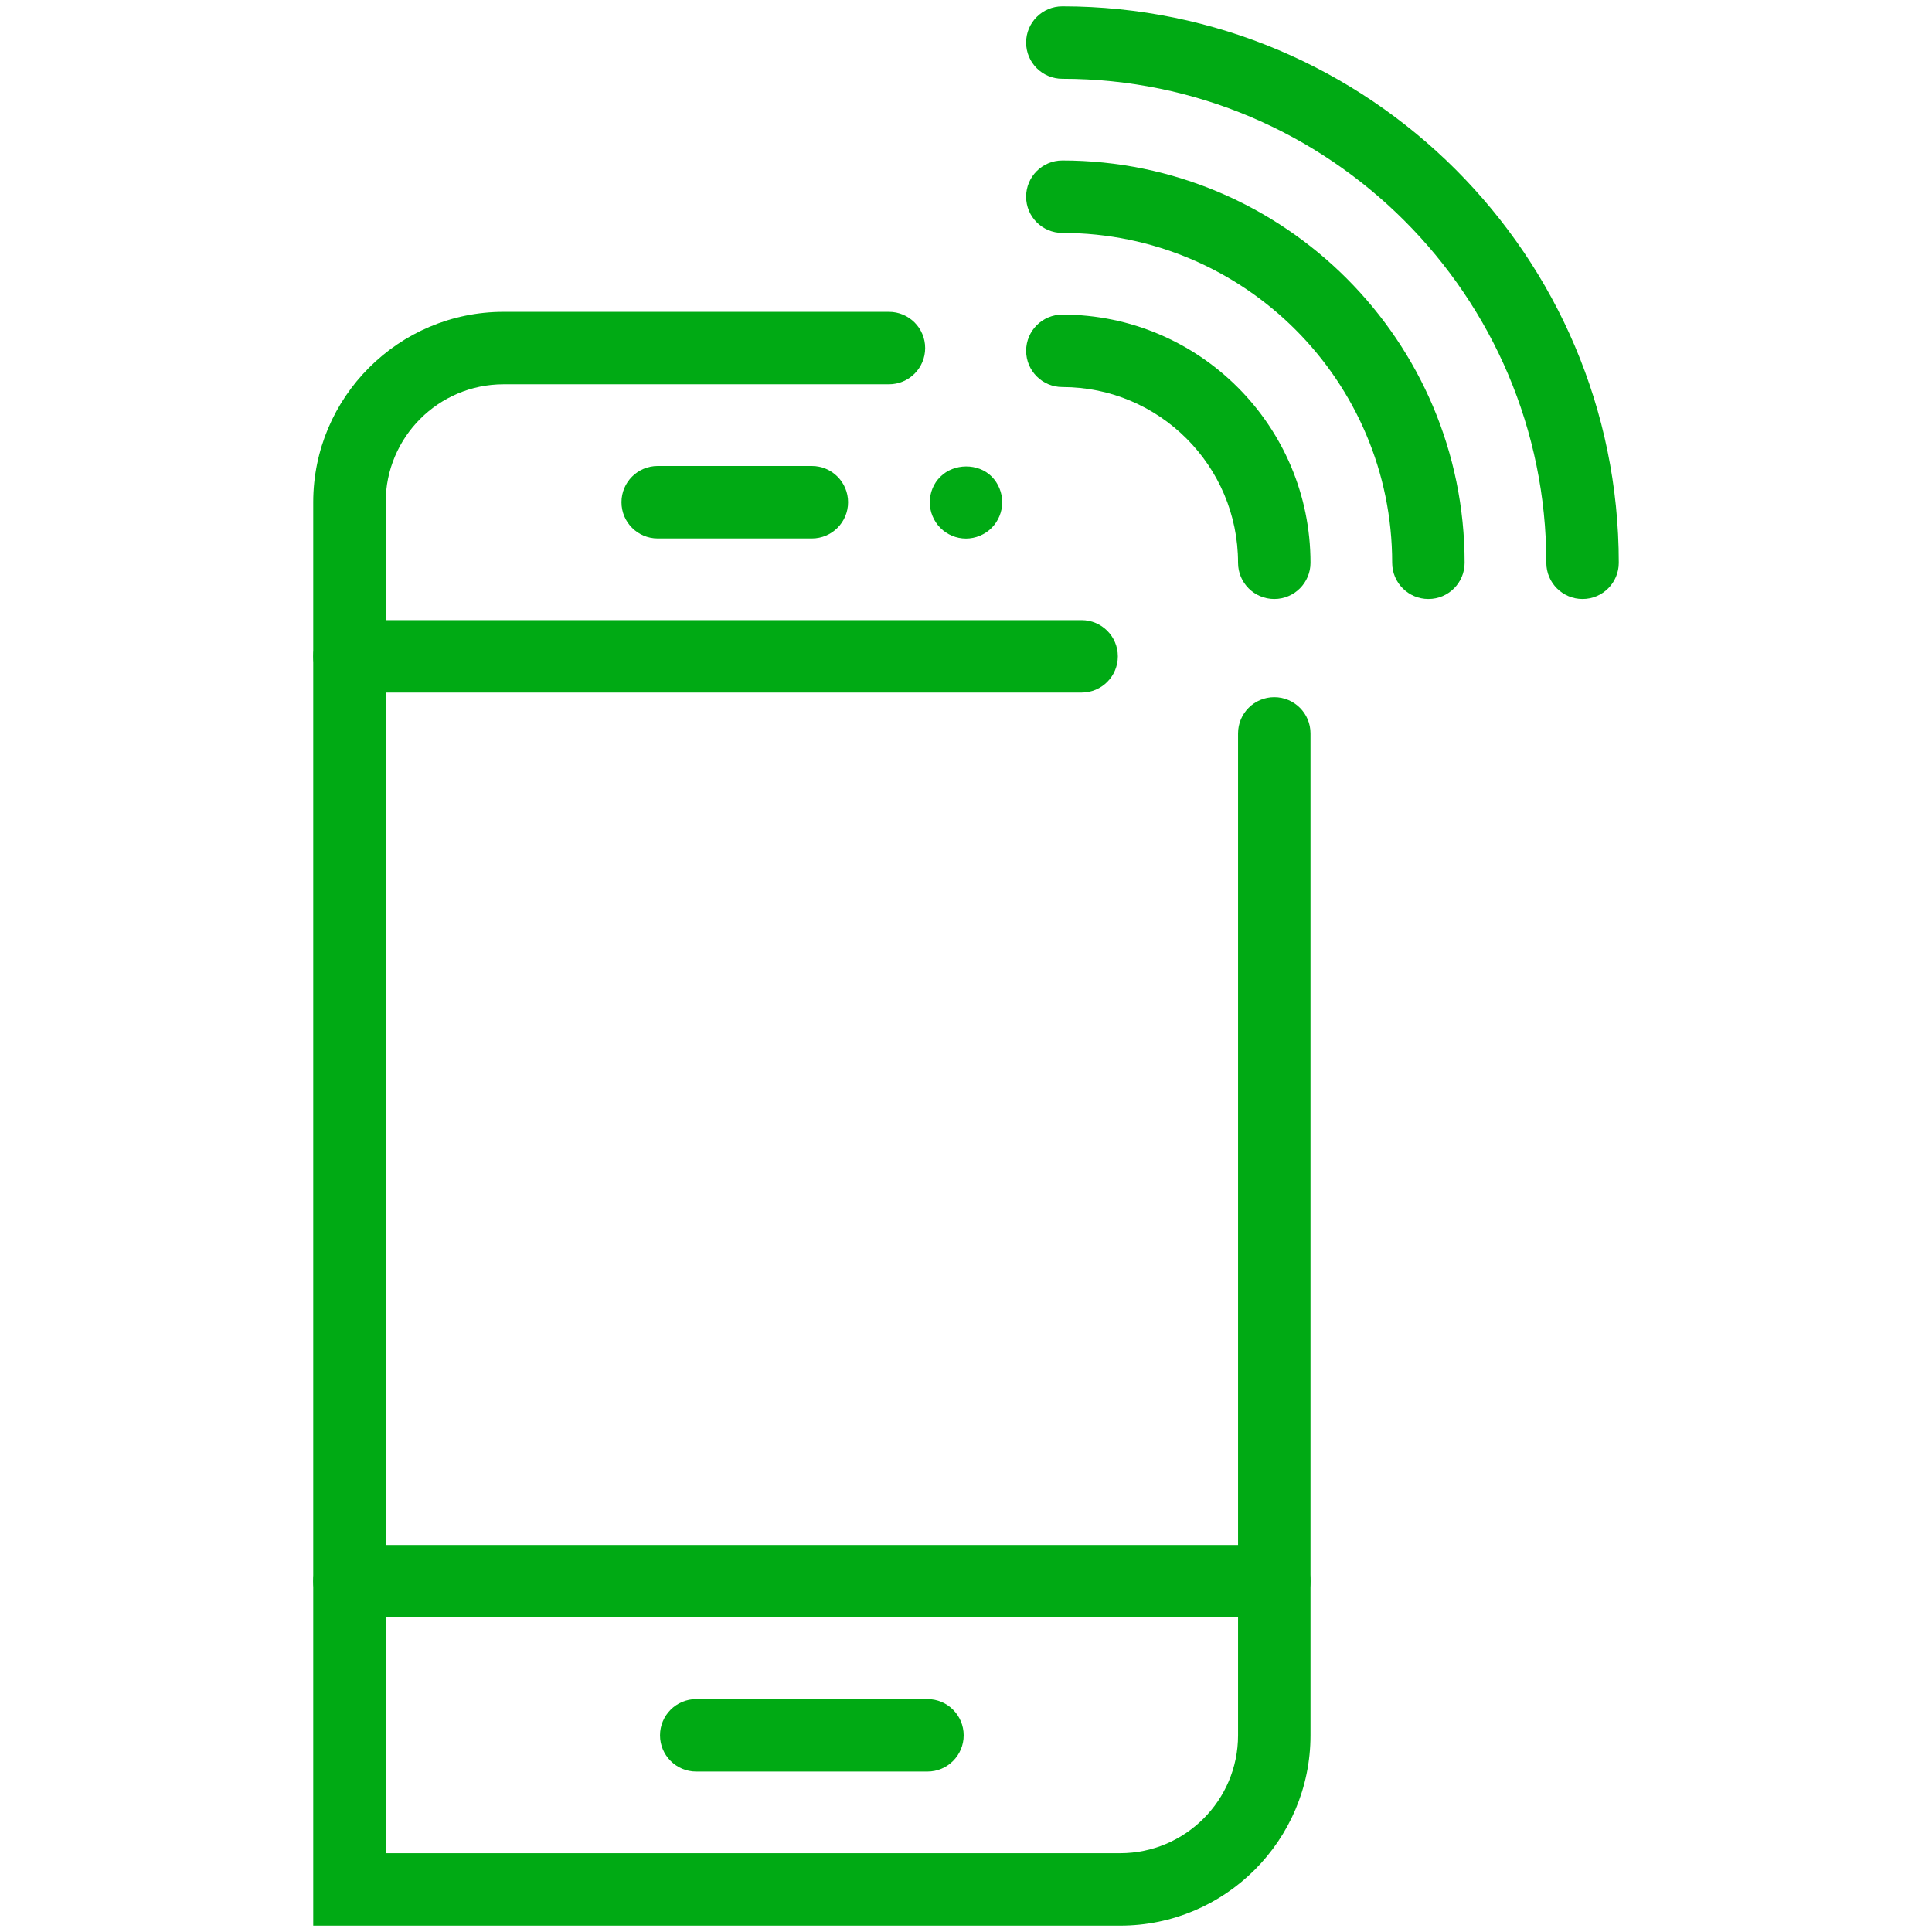
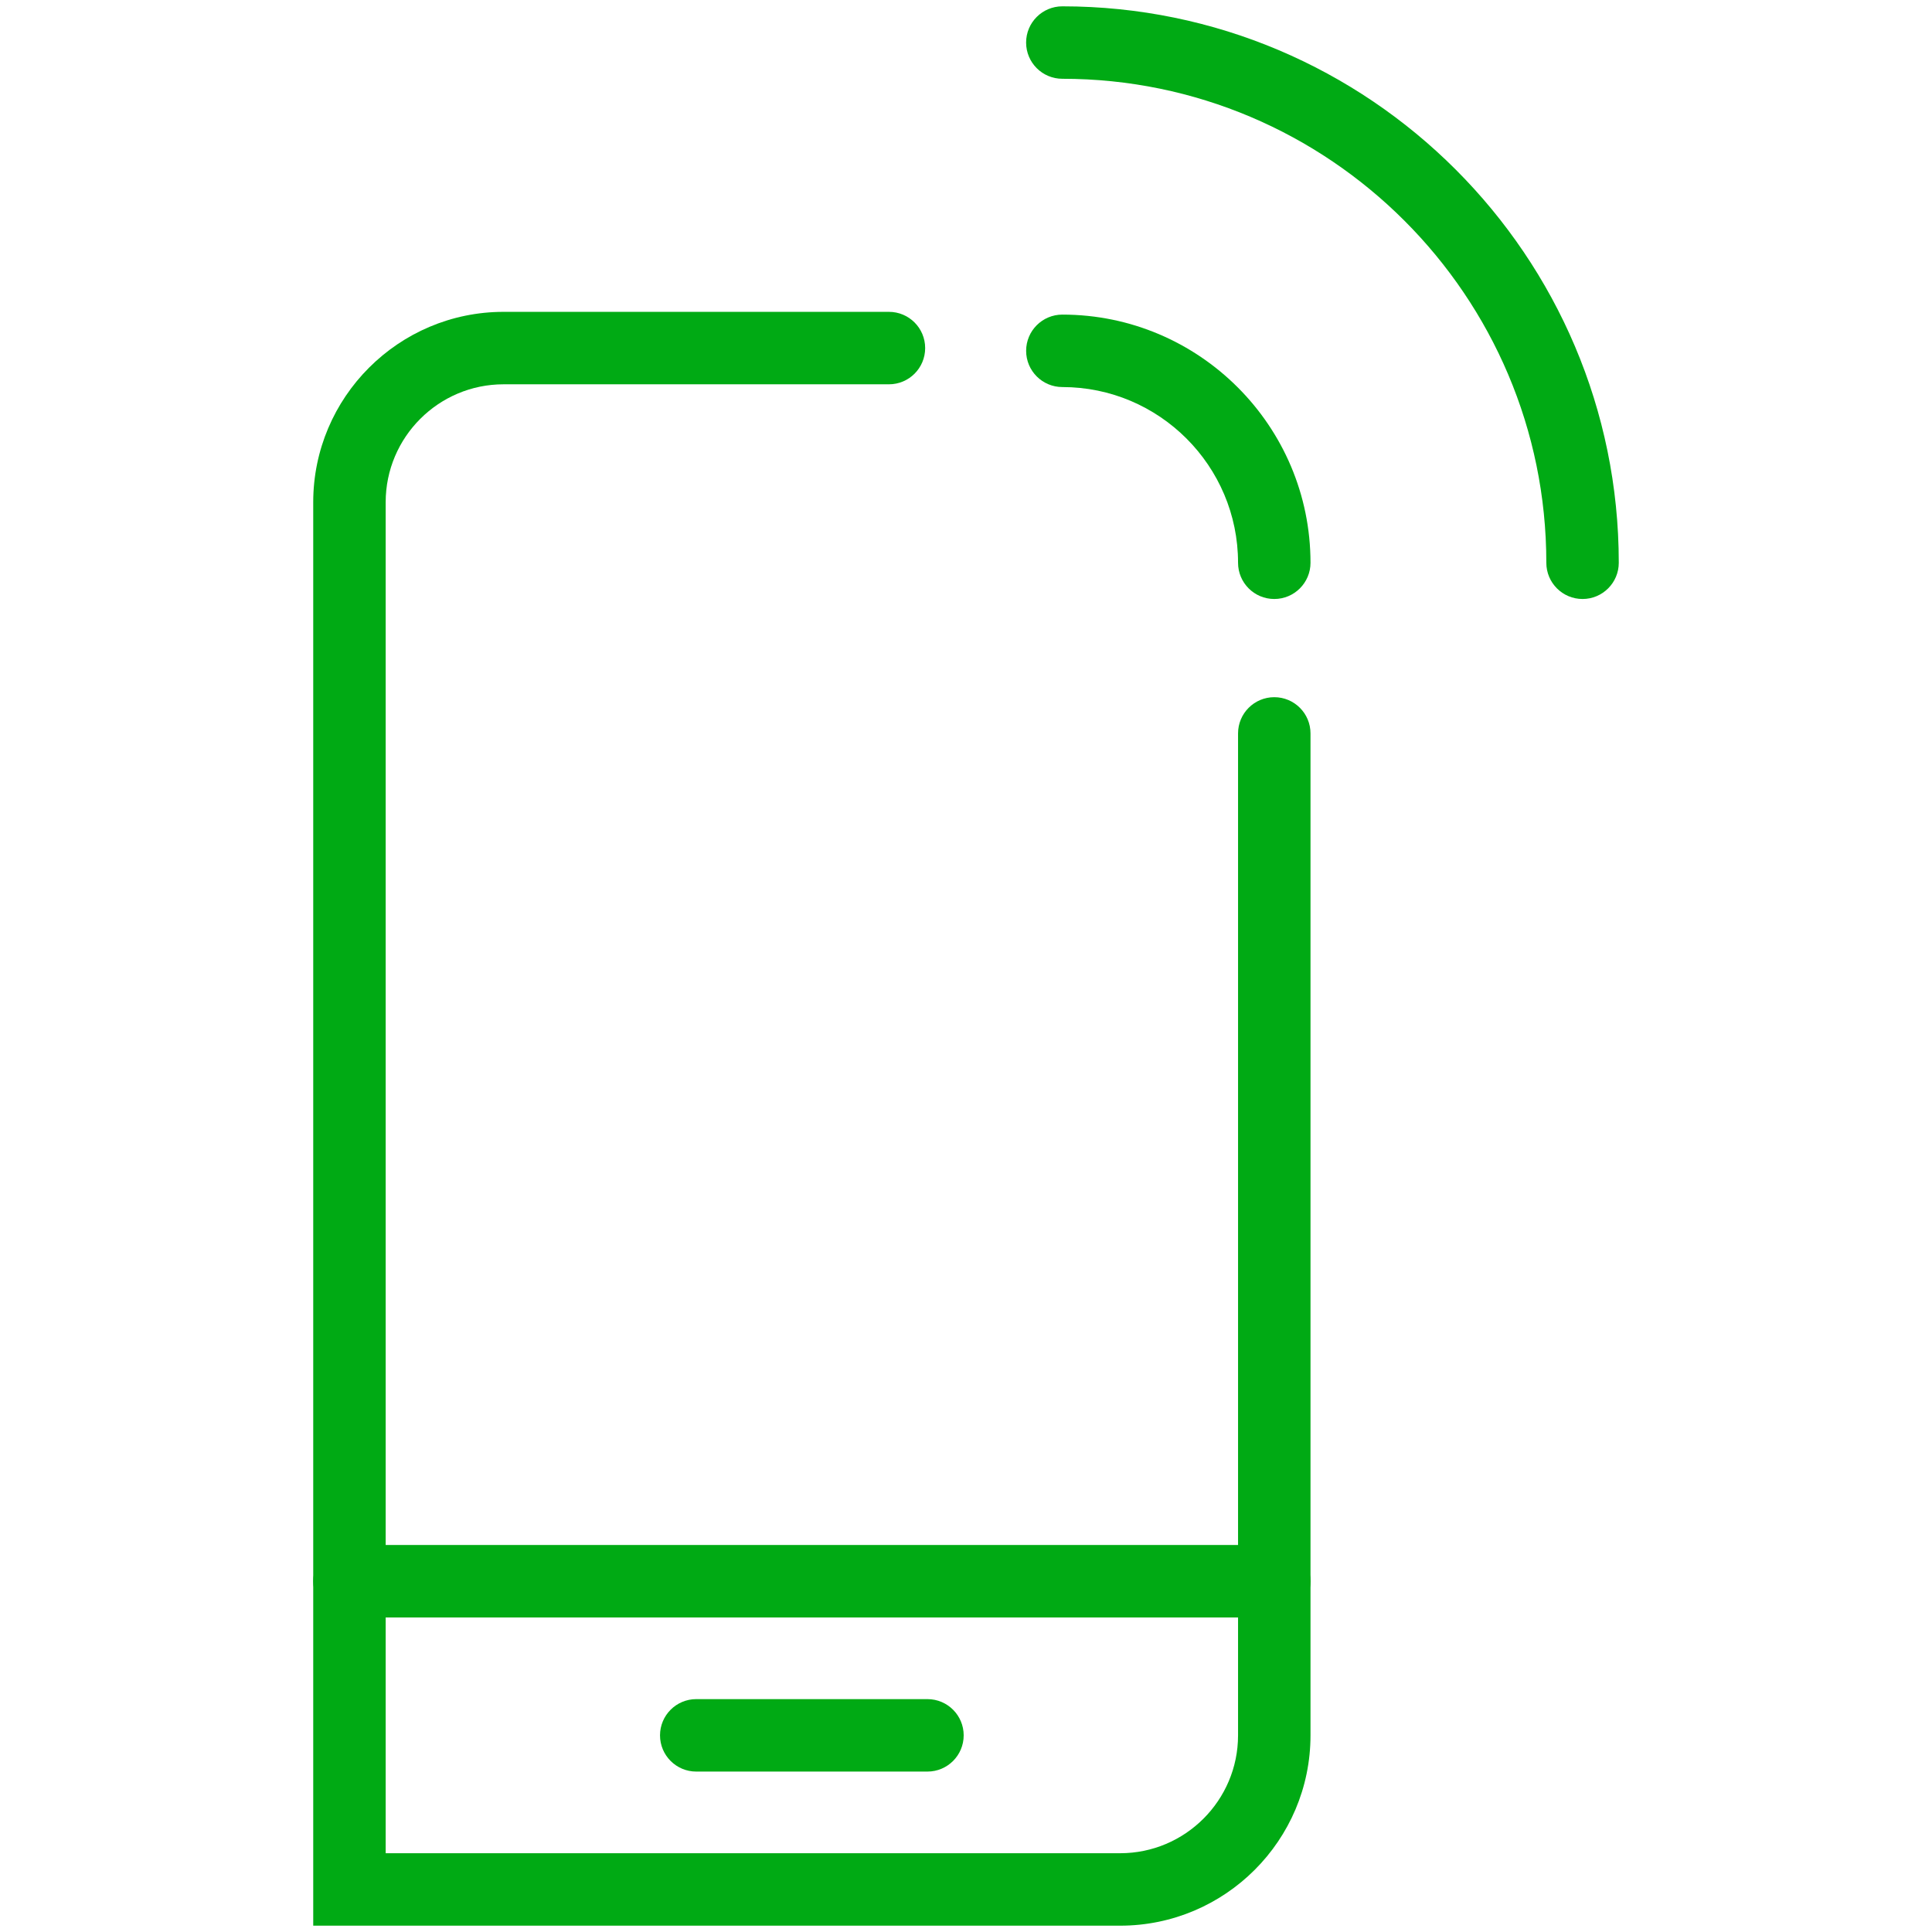
<svg xmlns="http://www.w3.org/2000/svg" version="1.1" id="Layer_1" x="0px" y="0px" width="80px" height="80px" viewBox="0 0 80 80" enable-background="new 0 0 80 80" xml:space="preserve">
  <g id="XMLID_244_">
    <g id="XMLID_267_">
      <path fill="#00AA14" d="M46.383,79.738H12.97V20.796c0-4.347,3.536-7.883,7.882-7.883h15.957c0.829,0,1.5,0.671,1.5,1.5    s-0.671,1.5-1.5,1.5H20.852c-2.692,0-4.882,2.19-4.882,4.883v55.942h30.413c2.691,0,4.882-2.189,4.882-4.881V30.369    c0-0.829,0.672-1.5,1.5-1.5s1.5,0.671,1.5,1.5v41.488C54.265,76.203,50.729,79.738,46.383,79.738z" />
    </g>
    <g id="XMLID_266_">
-       <path fill="#00AA14" d="M33.617,22.296h-6.383c-0.829,0-1.5-0.671-1.5-1.5s0.671-1.5,1.5-1.5h6.383c0.829,0,1.5,0.671,1.5,1.5    S34.446,22.296,33.617,22.296z" />
-     </g>
+       </g>
    <g id="XMLID_265_">
      <path fill="#00AA14" d="M38.404,73.357H28.83c-0.829,0-1.5-0.672-1.5-1.5s0.671-1.5,1.5-1.5h9.574c0.829,0,1.5,0.672,1.5,1.5    S39.233,73.357,38.404,73.357z" />
    </g>
    <g id="XMLID_264_">
      <path fill="#00AA14" d="M52.765,66.975H14.47c-0.829,0-1.5-0.672-1.5-1.5s0.671-1.5,1.5-1.5h38.295c0.828,0,1.5,0.672,1.5,1.5    S53.593,66.975,52.765,66.975z" />
    </g>
    <g id="XMLID_263_">
-       <path fill="#00AA14" d="M44.787,28.678H14.47c-0.829,0-1.5-0.671-1.5-1.5s0.671-1.5,1.5-1.5h30.317c0.828,0,1.5,0.671,1.5,1.5    S45.615,28.678,44.787,28.678z" />
-     </g>
+       </g>
    <g id="XMLID_262_">
-       <path fill="#00AA14" d="M40,22.3c-0.4,0-0.78-0.16-1.06-0.44c-0.28-0.28-0.44-0.67-0.44-1.06c0-0.4,0.16-0.79,0.44-1.06    c0.56-0.56,1.56-0.57,2.12-0.01c0.28,0.28,0.44,0.67,0.44,1.07c0,0.39-0.16,0.78-0.44,1.06C40.78,22.14,40.39,22.3,40,22.3z" />
-     </g>
+       </g>
    <g id="XMLID_245_">
      <g id="XMLID_246_">
        <g id="XMLID_251_">
          <path fill="#00AA14" d="M52.765,24.803c-0.828,0-1.5-0.671-1.5-1.5c0-4.012-3.264-7.276-7.275-7.276c-0.828,0-1.5-0.671-1.5-1.5      s0.672-1.5,1.5-1.5c5.666,0,10.275,4.61,10.275,10.276C54.265,24.131,53.593,24.803,52.765,24.803z" />
        </g>
        <g id="XMLID_250_">
-           <path fill="#00AA14" d="M59.147,24.803c-0.828,0-1.5-0.671-1.5-1.5c0-7.531-6.127-13.658-13.658-13.658      c-0.828,0-1.5-0.671-1.5-1.5s0.672-1.5,1.5-1.5c9.186,0,16.658,7.473,16.658,16.658C60.647,24.131,59.976,24.803,59.147,24.803z      " />
-         </g>
+           </g>
        <g id="XMLID_249_">
          <path fill="#00AA14" d="M65.53,24.803c-0.828,0-1.5-0.671-1.5-1.5c0-11.051-8.99-20.041-20.041-20.041      c-0.828,0-1.5-0.671-1.5-1.5s0.672-1.5,1.5-1.5c12.705,0,23.041,10.336,23.041,23.041C67.03,24.131,66.358,24.803,65.53,24.803z      " />
        </g>
      </g>
    </g>
  </g>
</svg>